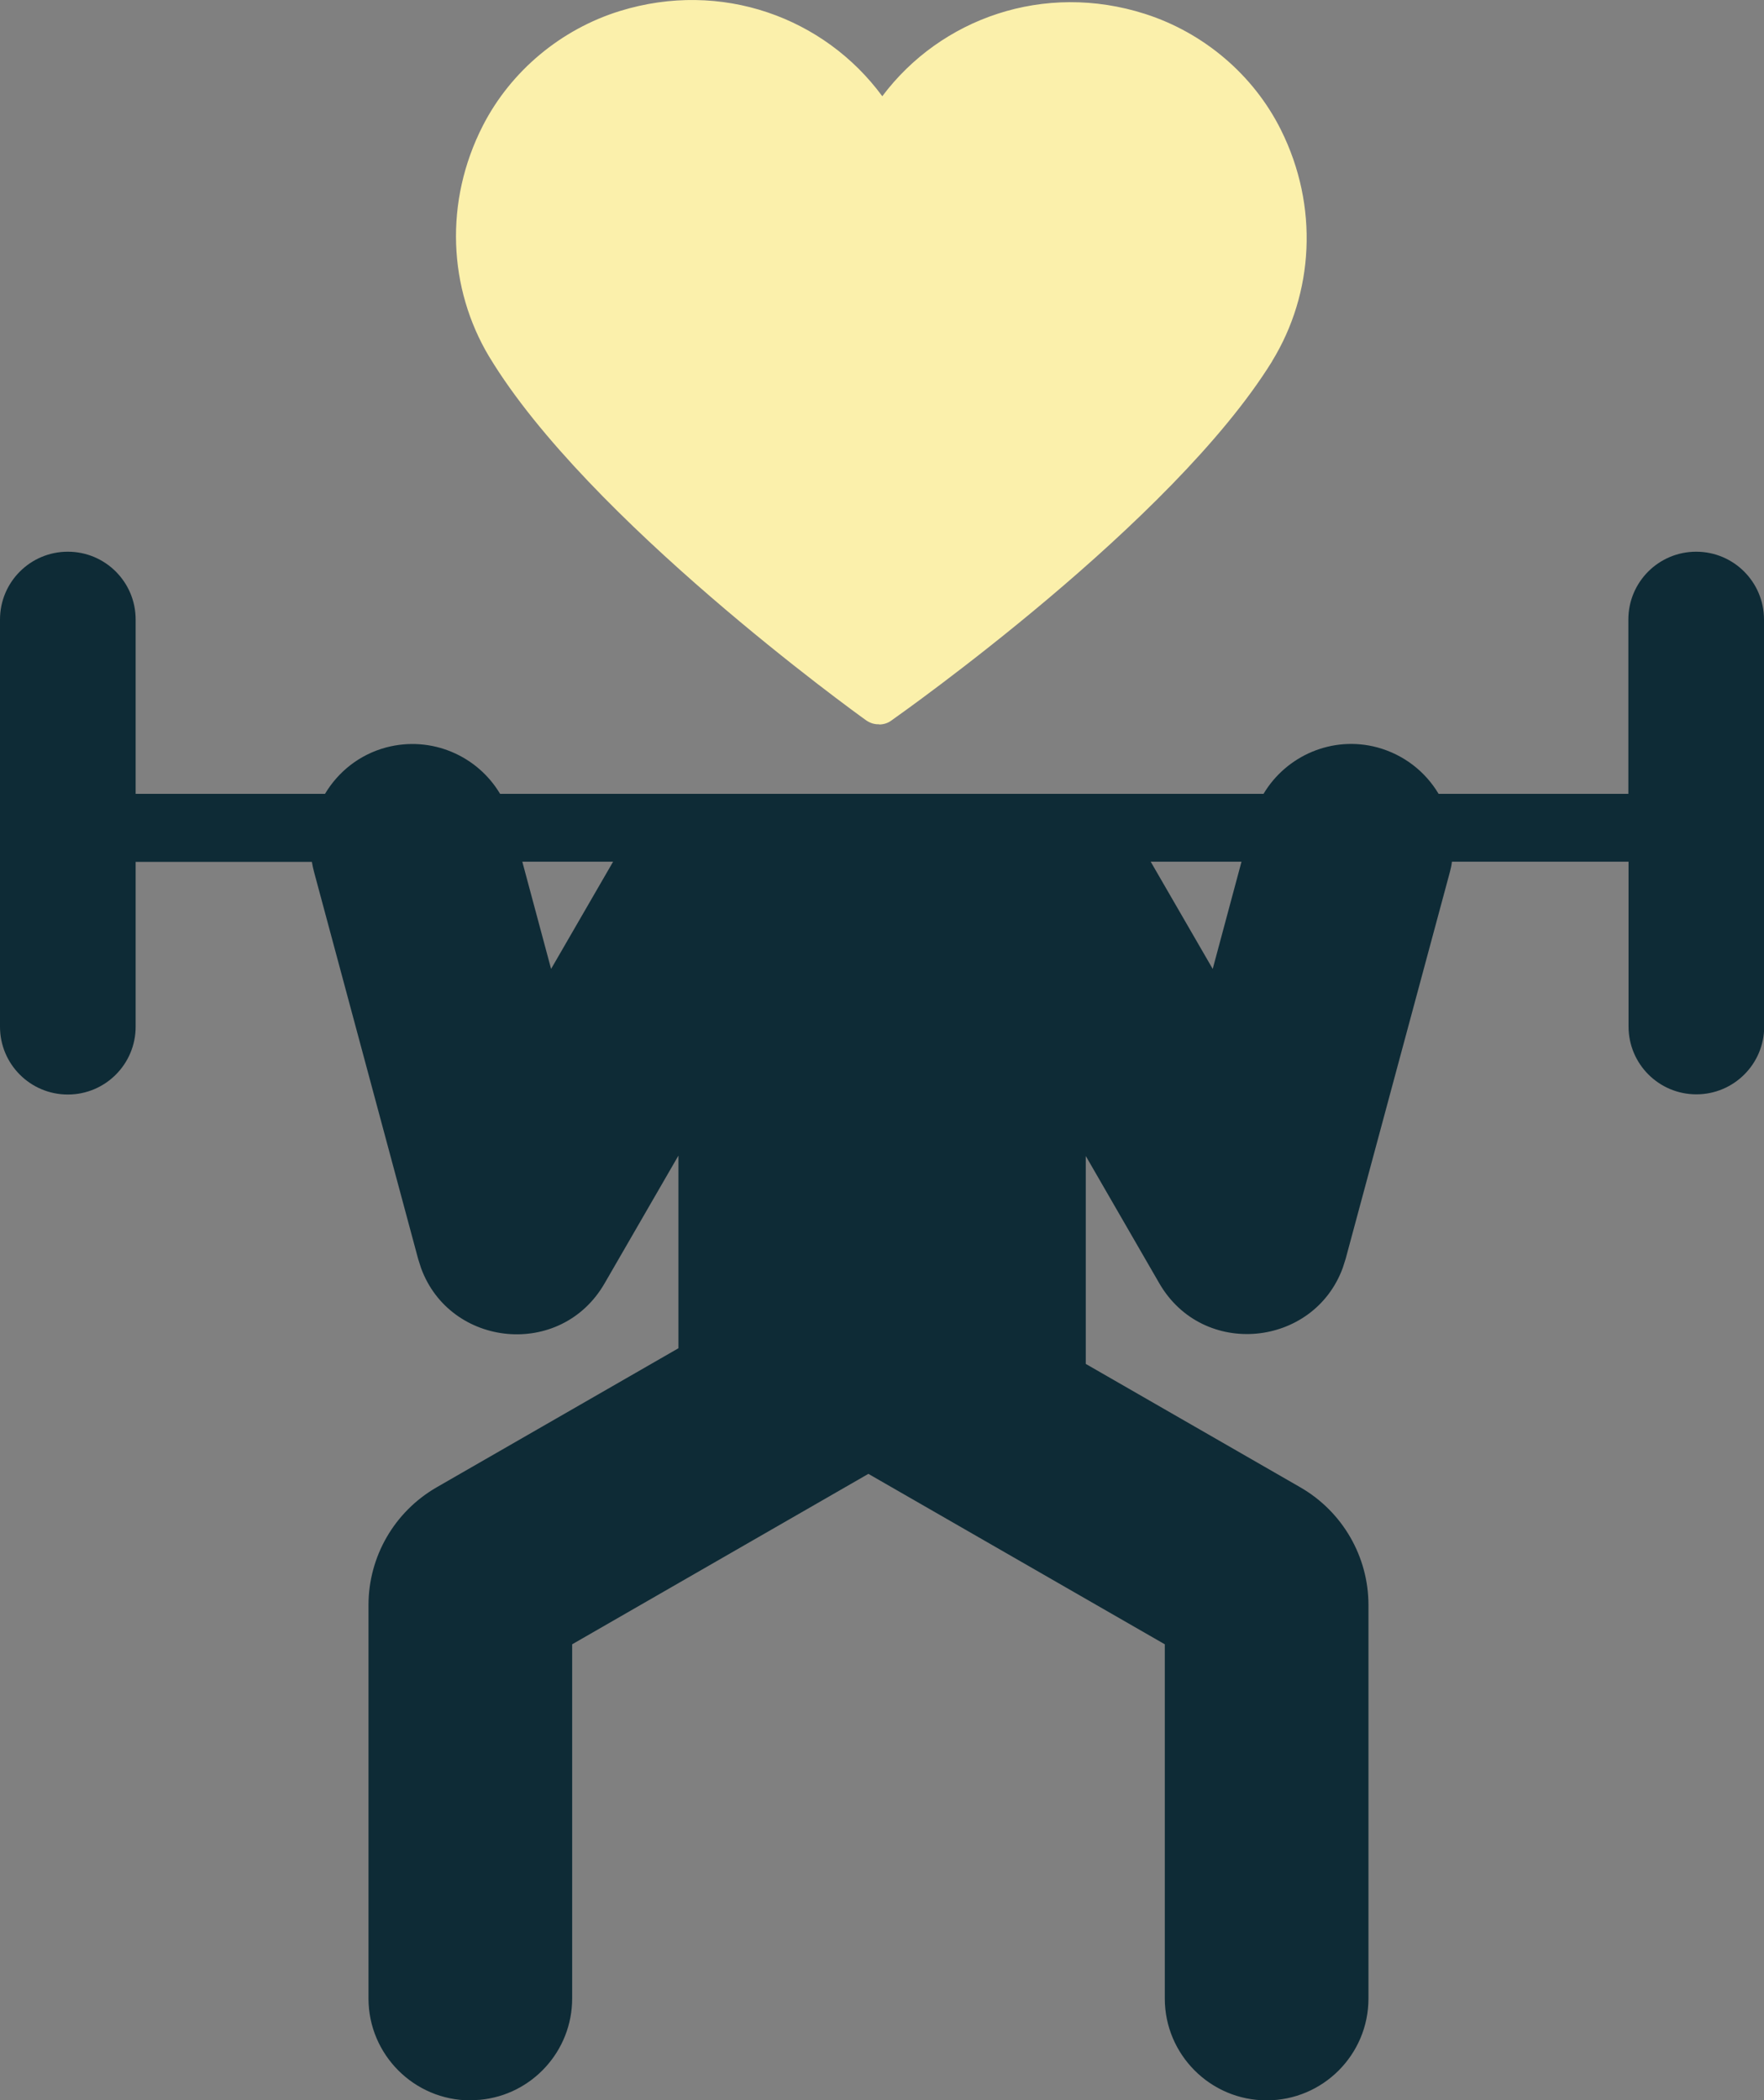
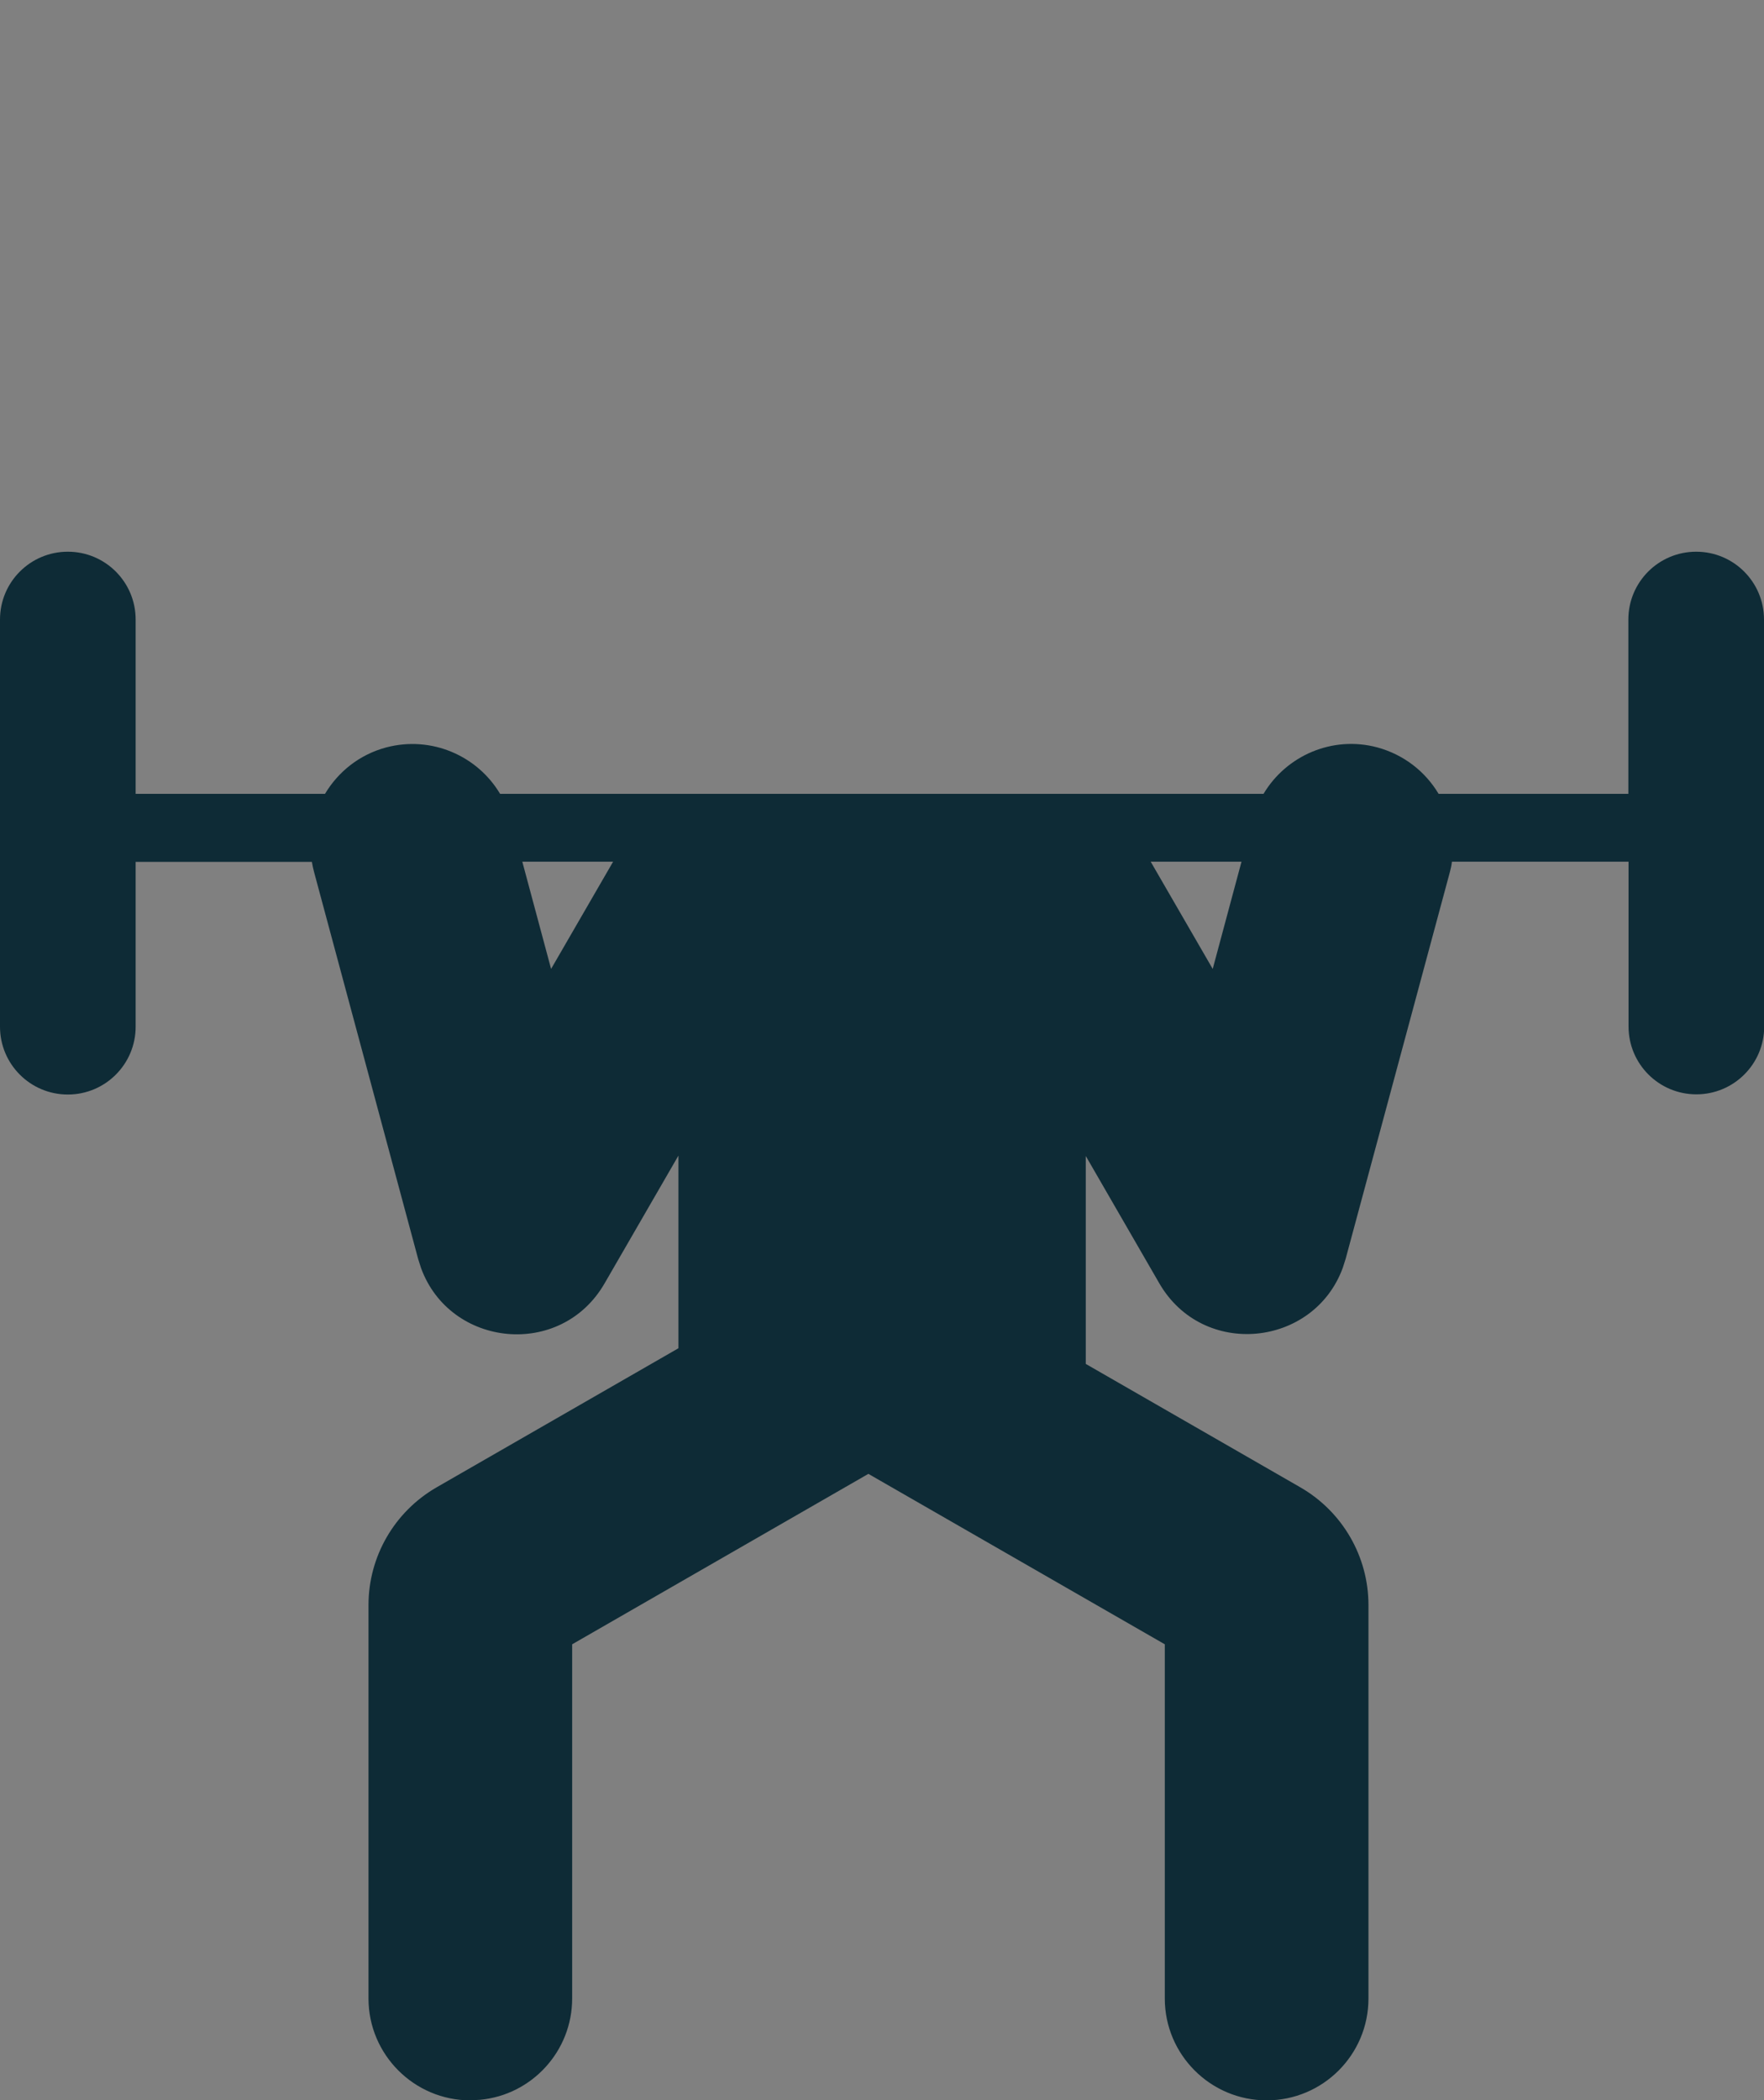
<svg xmlns="http://www.w3.org/2000/svg" id="Layer_1" viewBox="0 0 91.29 108.68">
  <rect x="0" y="0" width="91.29" height="108.68" fill="#808080" stroke="none" />
  <defs>
    <style>.cls-1{fill:#0e2b36;}.cls-2{fill:#fbf0ab;}</style>
  </defs>
  <path class="cls-1" d="M64.25,44.59l-1.49,5.55-3.21-5.55h4.7ZM31.73,44.59l-3.21,5.55-1.49-5.55h4.71ZM91.29,53.13v-21.07c0-1.94-1.57-3.51-3.51-3.51s-3.51,1.57-3.51,3.51v9.02h-9.82c-.68-1.14-1.78-2.02-3.16-2.4-2.33-.63-4.72.42-5.9,2.4H25.88c-1.18-1.98-3.56-3.02-5.9-2.4-1.38.37-2.48,1.26-3.16,2.4H7.02v-9.02c0-1.94-1.57-3.51-3.51-3.51s-3.51,1.57-3.51,3.51v21.07c0,1.94,1.57,3.51,3.51,3.51s3.51-1.57,3.51-3.51v-8.53h9.12c.03.18.07.37.12.55l5.38,20,.15.47c1.5,4.11,7.24,4.71,9.5.79l3.82-6.61v9.97l-12.52,7.2h0c-2.18,1.26-3.52,3.58-3.52,6.09v20.36c0,2.9,2.36,5.27,5.27,5.27l.51-.03c2.67-.25,4.76-2.51,4.76-5.24v-18.33s15.33-8.82,15.33-8.82l15.34,8.82v18.33c0,2.9,2.36,5.27,5.27,5.27s5.27-2.36,5.27-5.27v-20.36c0-2.51-1.34-4.83-3.52-6.09l-11.11-6.39v-10.76l3.8,6.58c2.26,3.92,8,3.31,9.5-.79l.15-.47,5.39-20c.05-.18.09-.37.11-.55h9.14v8.53c0,1.94,1.57,3.51,3.51,3.51s3.51-1.57,3.51-3.51" />
-   <path class="cls-2" d="M45.5,37.48h-.06c-.21,0-.42-.07-.61-.2-.59-.42-14.43-10.41-19.5-18.8,0-.01-.01-.02-.02-.03-2.1-3.52-2.34-8-.32-11.95,1.45-2.83,4.05-4.99,7.09-5.93,5.25-1.62,10.58.33,13.58,4.41C48.69.94,54.04-.95,59.26.72c3.03.97,5.61,3.15,7.03,6,1.98,3.97,1.69,8.46-.45,11.96,0,.01-.01.02-.02.04-5.17,8.33-19.12,18.16-19.71,18.58-.18.13-.4.19-.61.19Z" />
</svg>